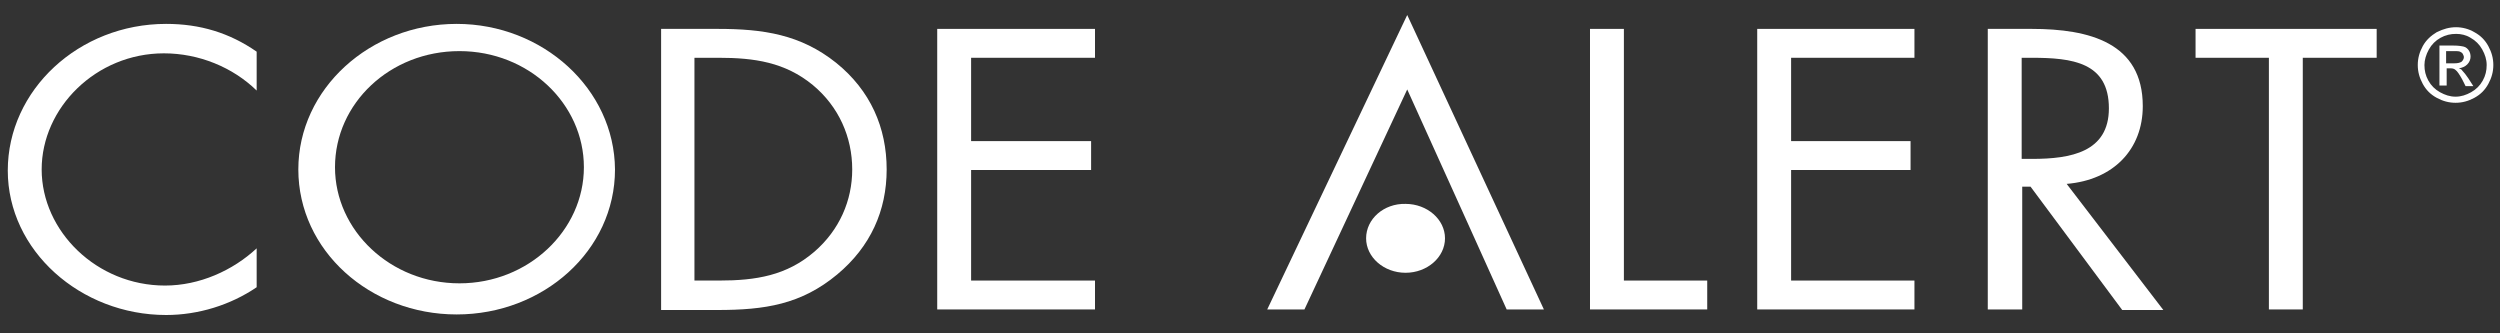
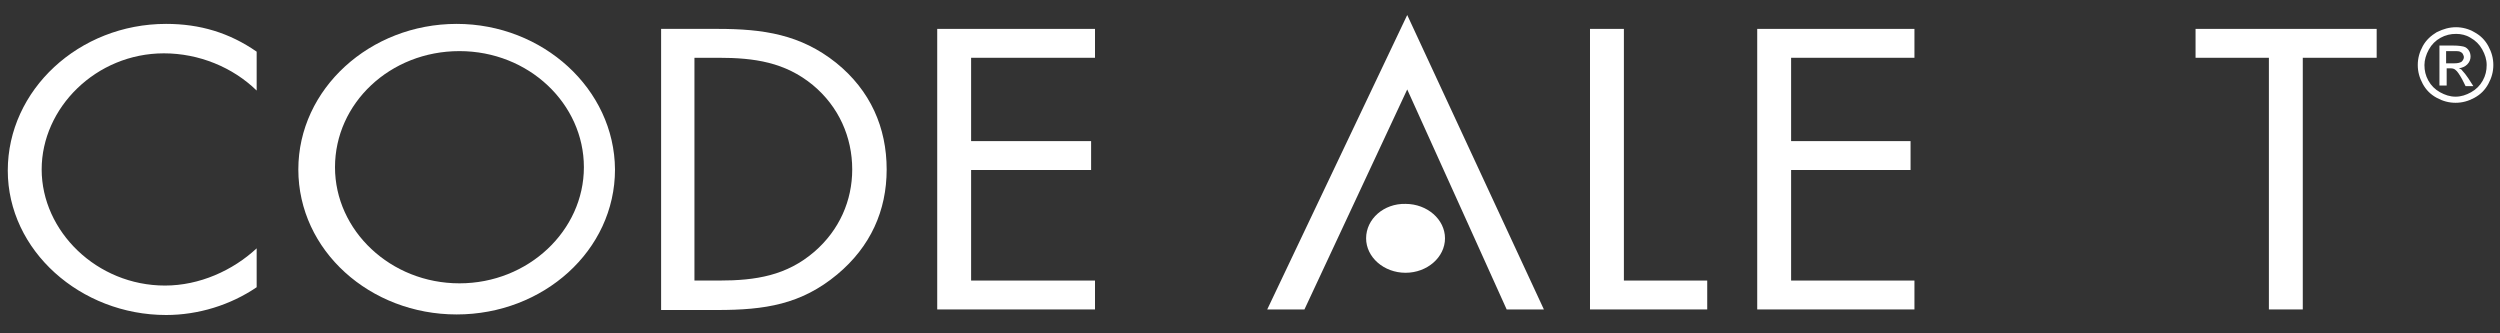
<svg xmlns="http://www.w3.org/2000/svg" id="Layer_1" x="0px" y="0px" viewBox="0 0 450 60" style="enable-background:new 0 0 450 60;" xml:space="preserve">
  <rect x="0" y="0" width="450" height="60" fill="#333333" stroke="none" />
  <style type="text/css"> .st0{fill:#FFFFFF;} </style>
  <g>
    <g>
      <polygon class="st0" points="292.3,50.5 307.3,50.5 307.3,55.7 286.2,55.7 286.2,5.2 292.3,5.2 292.3,50.5 " />
      <polygon class="st0" points="316.3,5.2 344.6,5.2 344.6,10.4 322.4,10.4 322.4,25.4 343.9,25.4 343.9,30.6 322.4,30.6 322.4,50.5 344.6,50.5 344.6,55.7 316.3,55.7 316.3,5.2 " />
-       <path class="st0" d="M363.9,55.7h-6.1V5.2h7.9c10.4,0,20,2.5,20,13.9c0,7.8-5.3,13.3-13.7,14l17.4,22.7H382l-16.5-22.2h-1.5V55.7 L363.9,55.7z M363.9,28.6h1.9c6.9,0,13.8-1.2,13.8-9.1c0-8.3-6.6-9.1-13.9-9.1h-1.8V28.6L363.9,28.6z" />
      <polygon class="st0" points="414.5,55.7 408.4,55.7 408.4,10.4 395.2,10.4 395.2,5.2 427.8,5.2 427.8,10.4 414.5,10.4 414.5,55.7 " />
      <path class="st0" d="M253.3,16.1l-18.5,39.6h-6.7l25.2-53l24.6,53h-6.7l-6.5-14.4L253.3,16.1L253.3,16.1z M245.9,42.9 c0,3.4,3.2,6.2,7.1,6.2c3.9,0,7.1-2.8,7.1-6.2c0-3.4-3.2-6.2-7.1-6.2C249.1,36.6,245.9,39.4,245.9,42.9L245.9,42.9z" />
      <path class="st0" d="M442.1,4.9c1.1,0,2.3,0.3,3.3,0.9c1.1,0.6,1.9,1.4,2.5,2.5c0.6,1.1,0.9,2.2,0.9,3.4c0,1.2-0.3,2.3-0.9,3.4 c-0.6,1.1-1.4,1.9-2.5,2.5c-1.1,0.6-2.2,0.9-3.4,0.9c-1.2,0-2.3-0.3-3.4-0.9c-1.1-0.6-1.9-1.4-2.5-2.5c-0.6-1.1-0.9-2.2-0.9-3.4 c0-1.2,0.3-2.3,0.9-3.4c0.6-1.1,1.5-1.9,2.5-2.5C439.8,5.2,440.9,4.9,442.1,4.9z M442.1,6.1c-1,0-1.9,0.2-2.8,0.7 c-0.9,0.5-1.6,1.2-2.1,2.1c-0.5,0.9-0.8,1.9-0.8,2.8c0,1,0.2,1.9,0.7,2.8c0.5,0.9,1.2,1.6,2.1,2.1c0.9,0.5,1.8,0.8,2.8,0.8 c1,0,1.9-0.3,2.8-0.8c0.9-0.5,1.6-1.2,2.1-2.1c0.5-0.9,0.7-1.8,0.7-2.8c0-1-0.3-1.9-0.8-2.8c-0.5-0.9-1.2-1.6-2.1-2.1 C443.9,6.3,443,6.1,442.1,6.1z M439.1,15.5V8.2h2.5c0.9,0,1.5,0.1,1.9,0.2c0.4,0.1,0.7,0.4,0.9,0.7c0.2,0.3,0.3,0.7,0.3,1.1 c0,0.5-0.2,1-0.6,1.4c-0.4,0.4-0.9,0.6-1.5,0.7c0.3,0.1,0.5,0.2,0.6,0.4c0.3,0.3,0.7,0.8,1.1,1.4l0.9,1.4h-1.4l-0.6-1.2 c-0.5-0.9-0.9-1.5-1.2-1.7c-0.2-0.2-0.5-0.3-0.9-0.3h-0.7v3.1H439.1z M440.3,11.4h1.4c0.7,0,1.1-0.1,1.4-0.3 c0.2-0.2,0.4-0.5,0.4-0.8c0-0.2-0.1-0.4-0.2-0.6c-0.1-0.2-0.3-0.3-0.5-0.4c-0.2-0.1-0.6-0.1-1.2-0.1h-1.3V11.4z" />
    </g>
    <g>
      <path class="st0" d="M29.9,4.3c6.1,0,11.4,1.6,16.3,5v7l0,0c-4.3-4.2-10.4-6.7-16.7-6.7c-12.2,0-22,9.8-22,20.9 c0,11.1,9.9,20.9,22.2,20.9c6.2,0,12.2-2.7,16.5-6.7v7c-4.7,3.2-10.5,5-16.3,5c-15.4,0-28.5-11.6-28.5-26 C1.4,16.2,14.2,4.3,29.9,4.3" />
      <path class="st0" d="M118.9,5.2h10.3c8.2,0,14.9,1,21.3,6.1c6.2,5,9.1,11.7,9.1,19.2c0,7.4-2.9,13.9-8.9,18.9 c-6.5,5.4-13,6.4-21.6,6.4h-10.1V5.2L118.9,5.2z M129.4,50.5c6.7,0,12.2-0.9,17.2-5.2c4.5-3.9,6.8-9.2,6.8-14.8 c0-5.8-2.4-11.3-7.1-15.2c-5-4.1-10.5-4.9-17-4.9H125v40.1H129.4L129.4,50.5z" />
      <polygon class="st0" points="168.7,5.2 197.1,5.2 197.1,10.4 174.8,10.4 174.8,25.4 196.4,25.4 196.4,30.6 174.8,30.6 174.8,50.5 197.1,50.5 197.1,55.7 168.7,55.7 168.7,5.2 " />
      <path class="st0" d="M82.2,4.3C66.6,4.3,53.7,16,53.7,30.5c0,14.6,12.9,26.1,28.5,26.1c15.6,0,28.5-11.5,28.5-26.1 C110.6,16,97.7,4.3,82.2,4.3z M82.7,51c-12.4,0-22.4-9.5-22.4-20.9c0-11.5,9.9-20.9,22.4-20.9c12.5,0,22.4,9.5,22.4,20.9 C105.1,41.5,95.1,51,82.7,51z" />
    </g>
  </g>
</svg>